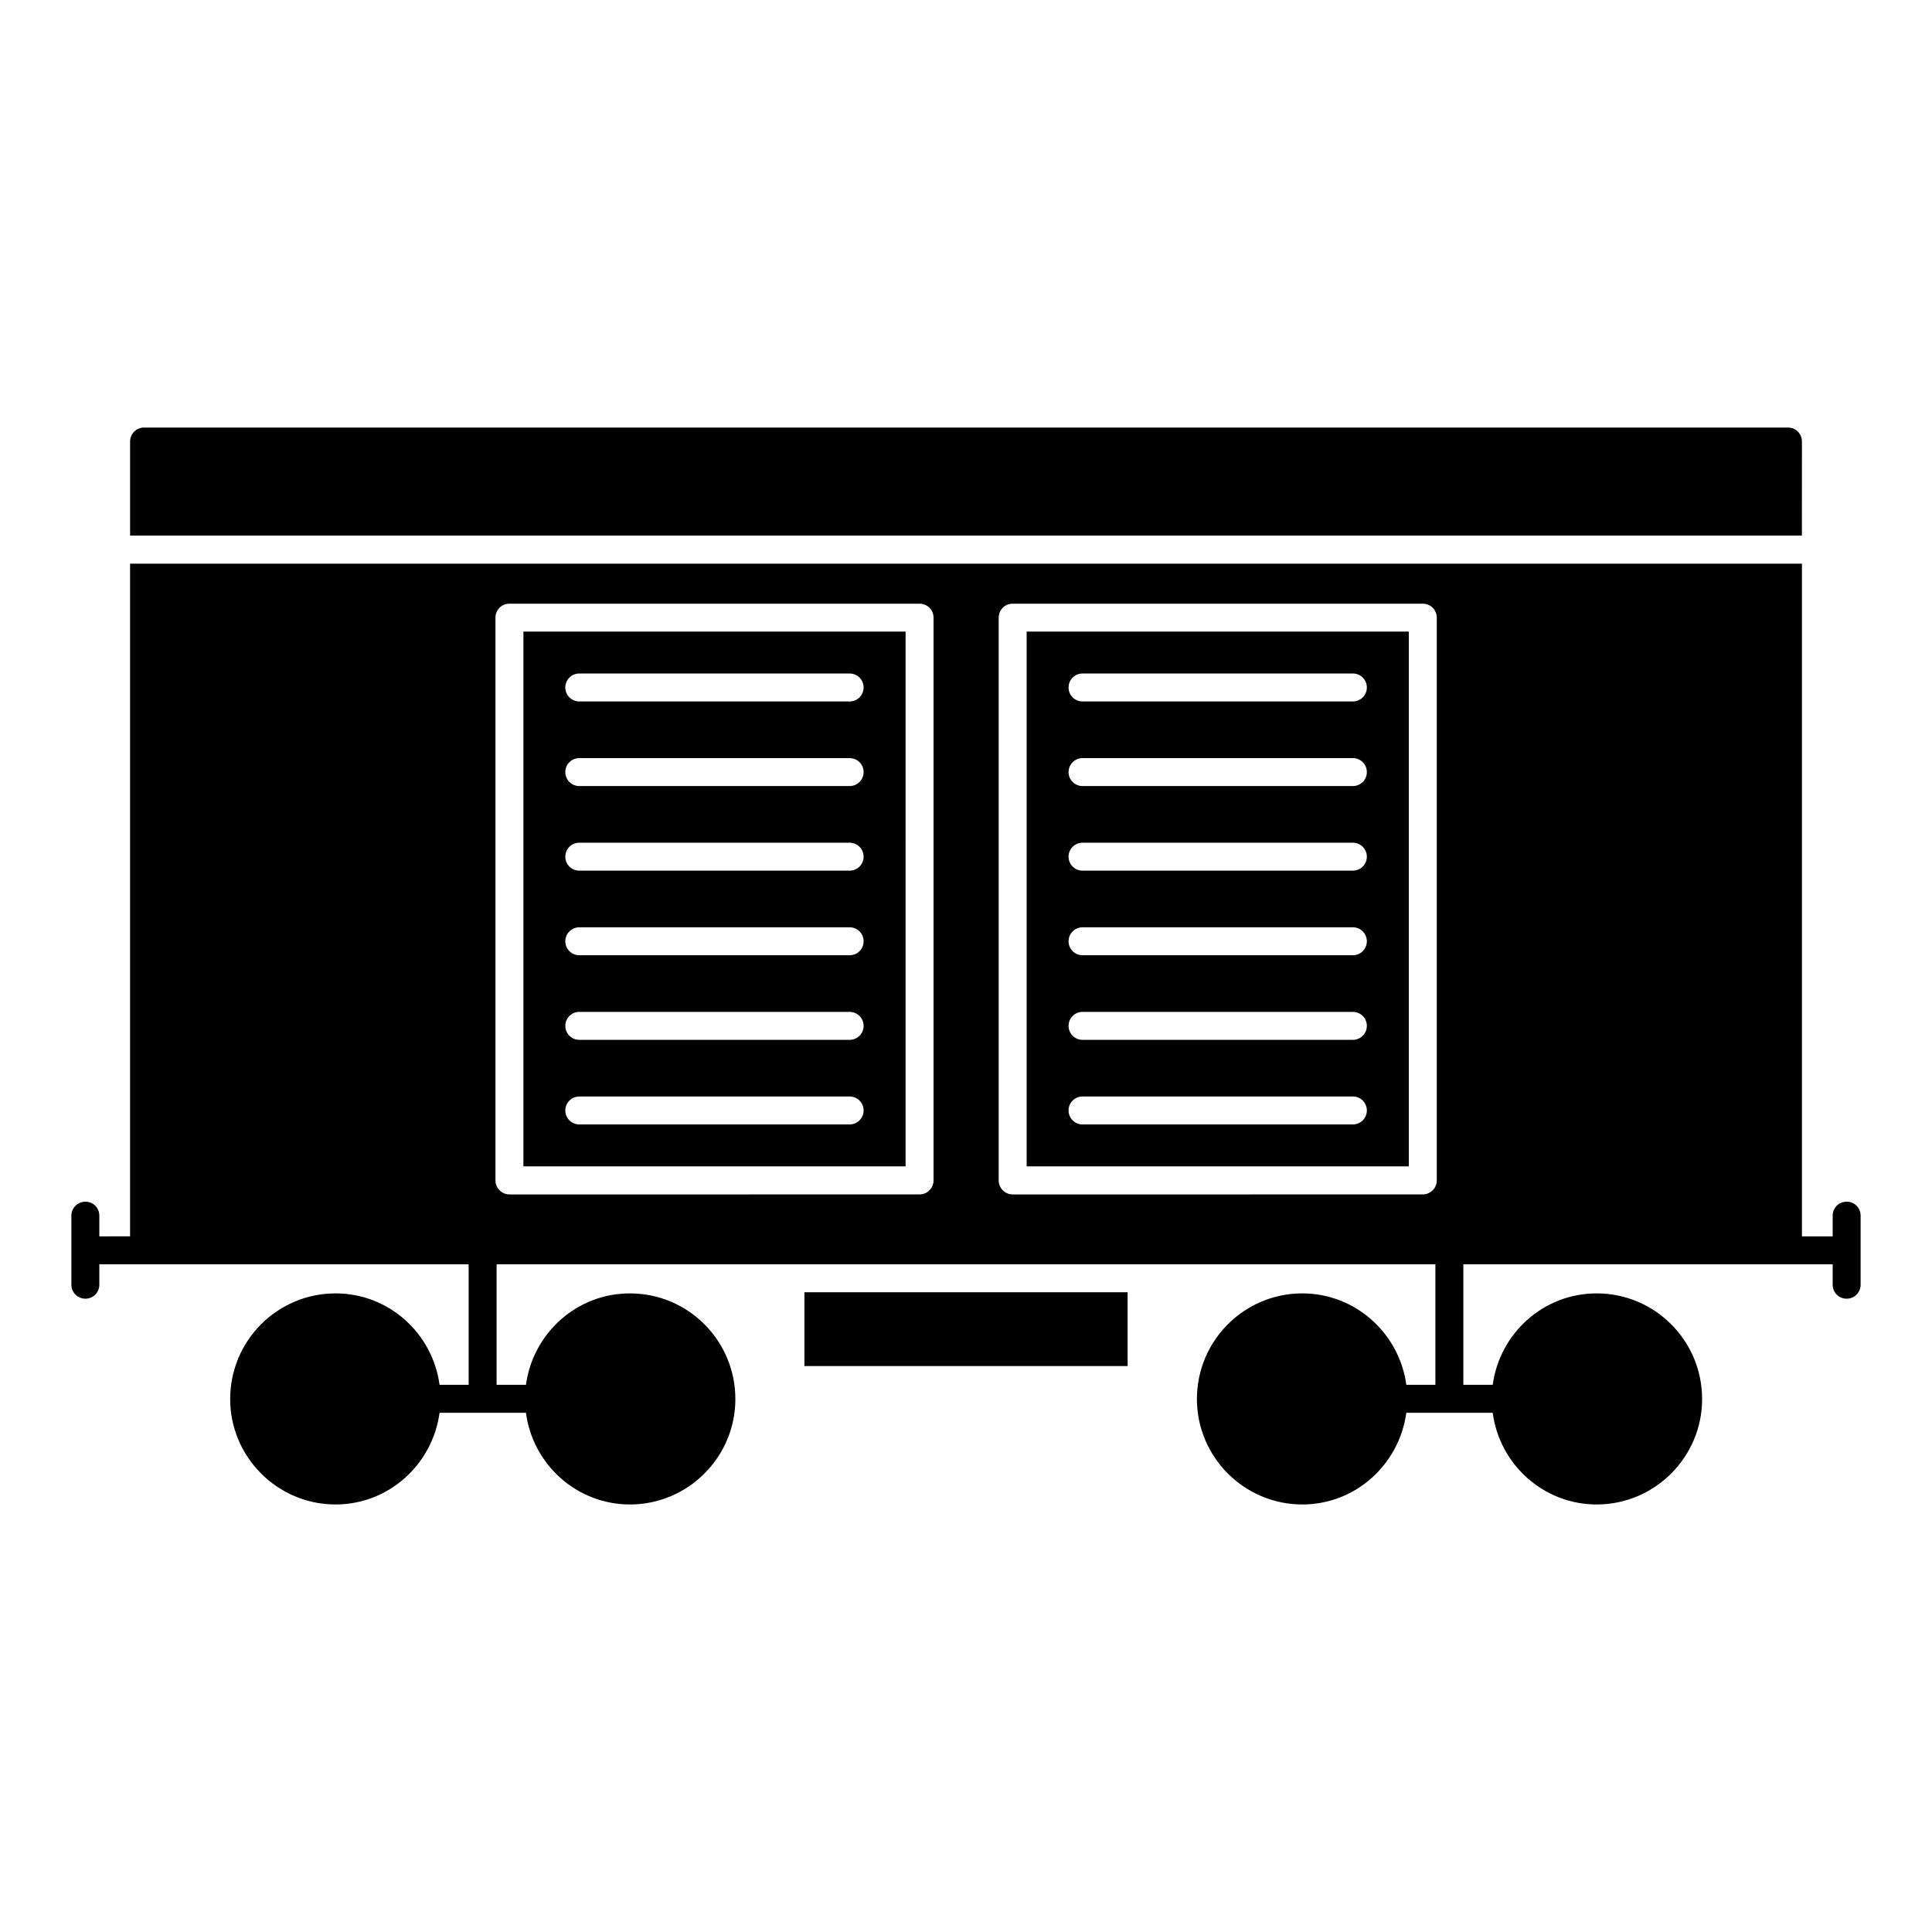
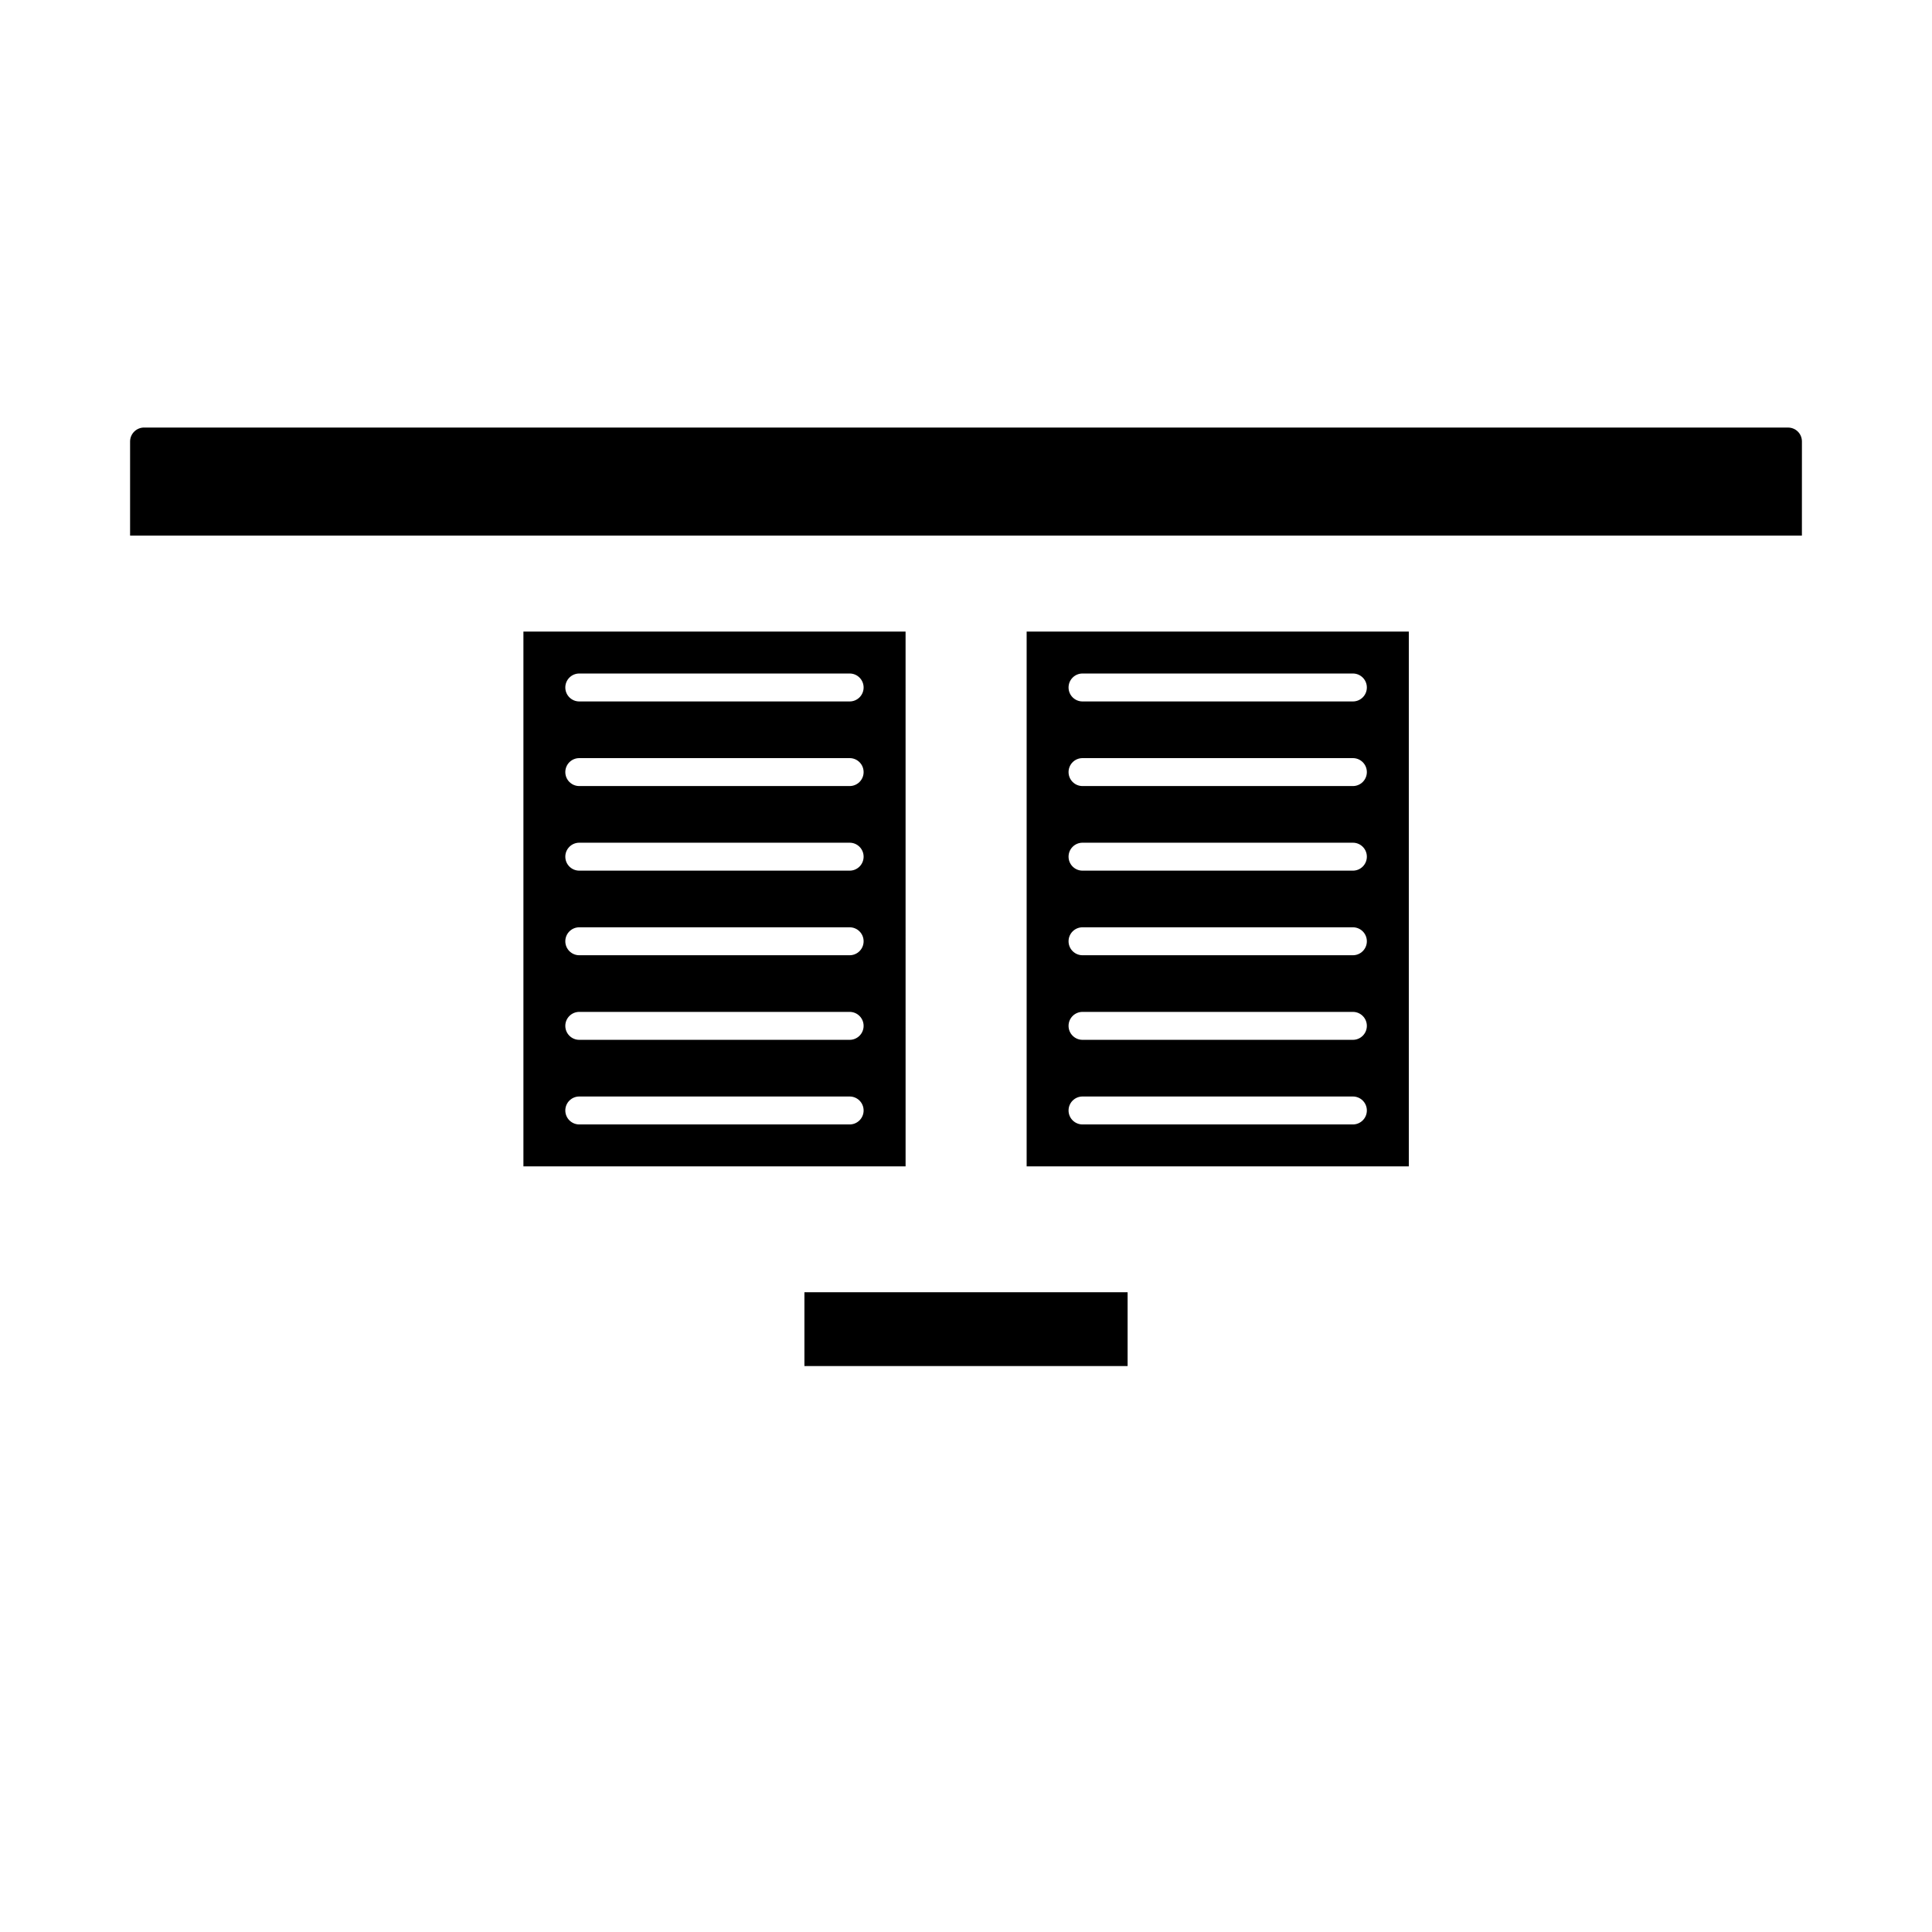
<svg xmlns="http://www.w3.org/2000/svg" fill="#000000" width="800px" height="800px" version="1.1" viewBox="144 144 512 512">
  <g>
-     <path d="m633.38 462.46c-2.074 0-3.703 1.629-3.703 3.703v5.484h-8.148v-178.26l-443.06-0.004v178.26l-8.148 0.004v-5.484c0-2.074-1.629-3.703-3.703-3.703-2 0-3.703 1.629-3.703 3.703v18.301c0 2.074 1.703 3.703 3.703 3.703 2.074 0 3.703-1.629 3.703-3.703v-5.41h11.707 0.148 86.02v31.934h-7.707c-1.852-13.633-13.41-24.227-27.562-24.227-15.41 0-27.93 12.52-27.93 28.008 0 15.336 12.52 27.93 27.93 27.93 14.152 0 25.711-10.668 27.562-24.301h22.895c1.777 13.633 13.41 24.301 27.562 24.301 15.41 0 27.934-12.594 27.934-27.93 0-15.484-12.52-28.008-27.934-28.008-14.152 0-25.711 10.594-27.562 24.227h-7.781v-31.934h248.79v31.934h-7.703c-1.852-13.633-13.484-24.227-27.562-24.227-15.41 0-27.934 12.52-27.934 28.008 0 15.336 12.52 27.93 27.934 27.93 14.152 0 25.711-10.668 27.562-24.301h22.895c1.777 13.633 13.41 24.301 27.562 24.301 15.41 0 27.93-12.594 27.93-27.93 0-15.484-12.52-28.008-27.93-28.008-14.152 0-25.711 10.594-27.562 24.227h-7.781v-31.934h86.02 0.148 11.703v5.41c0 2.074 1.629 3.703 3.703 3.703 2.074 0 3.703-1.629 3.703-3.703v-18.301c0.004-2.074-1.625-3.703-3.699-3.703zm-241.98-5.633c0 2-1.629 3.703-3.703 3.703l-108.69 0.004c-2.074 0-3.703-1.703-3.703-3.703v-149.14c0-2.074 1.629-3.703 3.703-3.703h108.69c2.074 0 3.703 1.629 3.703 3.703zm133.36 0c0 2-1.629 3.703-3.703 3.703l-108.69 0.004c-2.074 0-3.703-1.703-3.703-3.703v-149.14c0-2.074 1.629-3.703 3.703-3.703h108.69c2.074 0 3.703 1.629 3.703 3.703z" />
    <path d="m357.18 486.46h85.648v19.559h-85.648z" />
    <path d="m517.35 311.37h-101.28v141.73h101.28zm-14.824 130.62h-71.645c-2.047 0-3.703-1.656-3.703-3.703 0-2.047 1.656-3.703 3.703-3.703h71.645c2.047 0 3.703 1.656 3.703 3.703 0 2.047-1.656 3.703-3.703 3.703zm0-22.422h-71.645c-2.047 0-3.703-1.656-3.703-3.703 0-2.047 1.656-3.703 3.703-3.703h71.645c2.047 0 3.703 1.656 3.703 3.703 0 2.047-1.656 3.703-3.703 3.703zm0-22.418h-71.645c-2.047 0-3.703-1.656-3.703-3.703s1.656-3.703 3.703-3.703h71.645c2.047 0 3.703 1.656 3.703 3.703s-1.656 3.703-3.703 3.703zm0-22.418h-71.645c-2.047 0-3.703-1.656-3.703-3.703s1.656-3.703 3.703-3.703h71.645c2.047 0 3.703 1.656 3.703 3.703s-1.656 3.703-3.703 3.703zm0-22.418h-71.645c-2.047 0-3.703-1.656-3.703-3.703s1.656-3.703 3.703-3.703h71.645c2.047 0 3.703 1.656 3.703 3.703 0 2.043-1.656 3.703-3.703 3.703zm0-22.422h-71.645c-2.047 0-3.703-1.656-3.703-3.703s1.656-3.703 3.703-3.703h71.645c2.047 0 3.703 1.656 3.703 3.703s-1.656 3.703-3.703 3.703z" />
    <path d="m621.53 261.01c0-2.074-1.629-3.703-3.703-3.703l-435.65-0.004c-2 0-3.703 1.629-3.703 3.703v24.934h443.05z" />
    <path d="m383.99 311.37h-101.28v141.73h101.28l-0.004-141.73zm-14.828 130.62h-71.645c-2.047 0-3.703-1.656-3.703-3.703 0-2.047 1.656-3.703 3.703-3.703h71.645c2.047 0 3.703 1.656 3.703 3.703 0.004 2.047-1.656 3.703-3.703 3.703zm0-22.422h-71.645c-2.047 0-3.703-1.656-3.703-3.703 0-2.047 1.656-3.703 3.703-3.703h71.645c2.047 0 3.703 1.656 3.703 3.703 0.004 2.047-1.656 3.703-3.703 3.703zm0-22.418h-71.645c-2.047 0-3.703-1.656-3.703-3.703s1.656-3.703 3.703-3.703h71.645c2.047 0 3.703 1.656 3.703 3.703 0.004 2.047-1.656 3.703-3.703 3.703zm0-22.418h-71.645c-2.047 0-3.703-1.656-3.703-3.703s1.656-3.703 3.703-3.703h71.645c2.047 0 3.703 1.656 3.703 3.703 0.004 2.047-1.656 3.703-3.703 3.703zm0-22.418h-71.645c-2.047 0-3.703-1.656-3.703-3.703s1.656-3.703 3.703-3.703h71.645c2.047 0 3.703 1.656 3.703 3.703 0.004 2.043-1.656 3.703-3.703 3.703zm0-22.422h-71.645c-2.047 0-3.703-1.656-3.703-3.703s1.656-3.703 3.703-3.703h71.645c2.047 0 3.703 1.656 3.703 3.703 0.004 2.047-1.656 3.703-3.703 3.703z" />
  </g>
</svg>